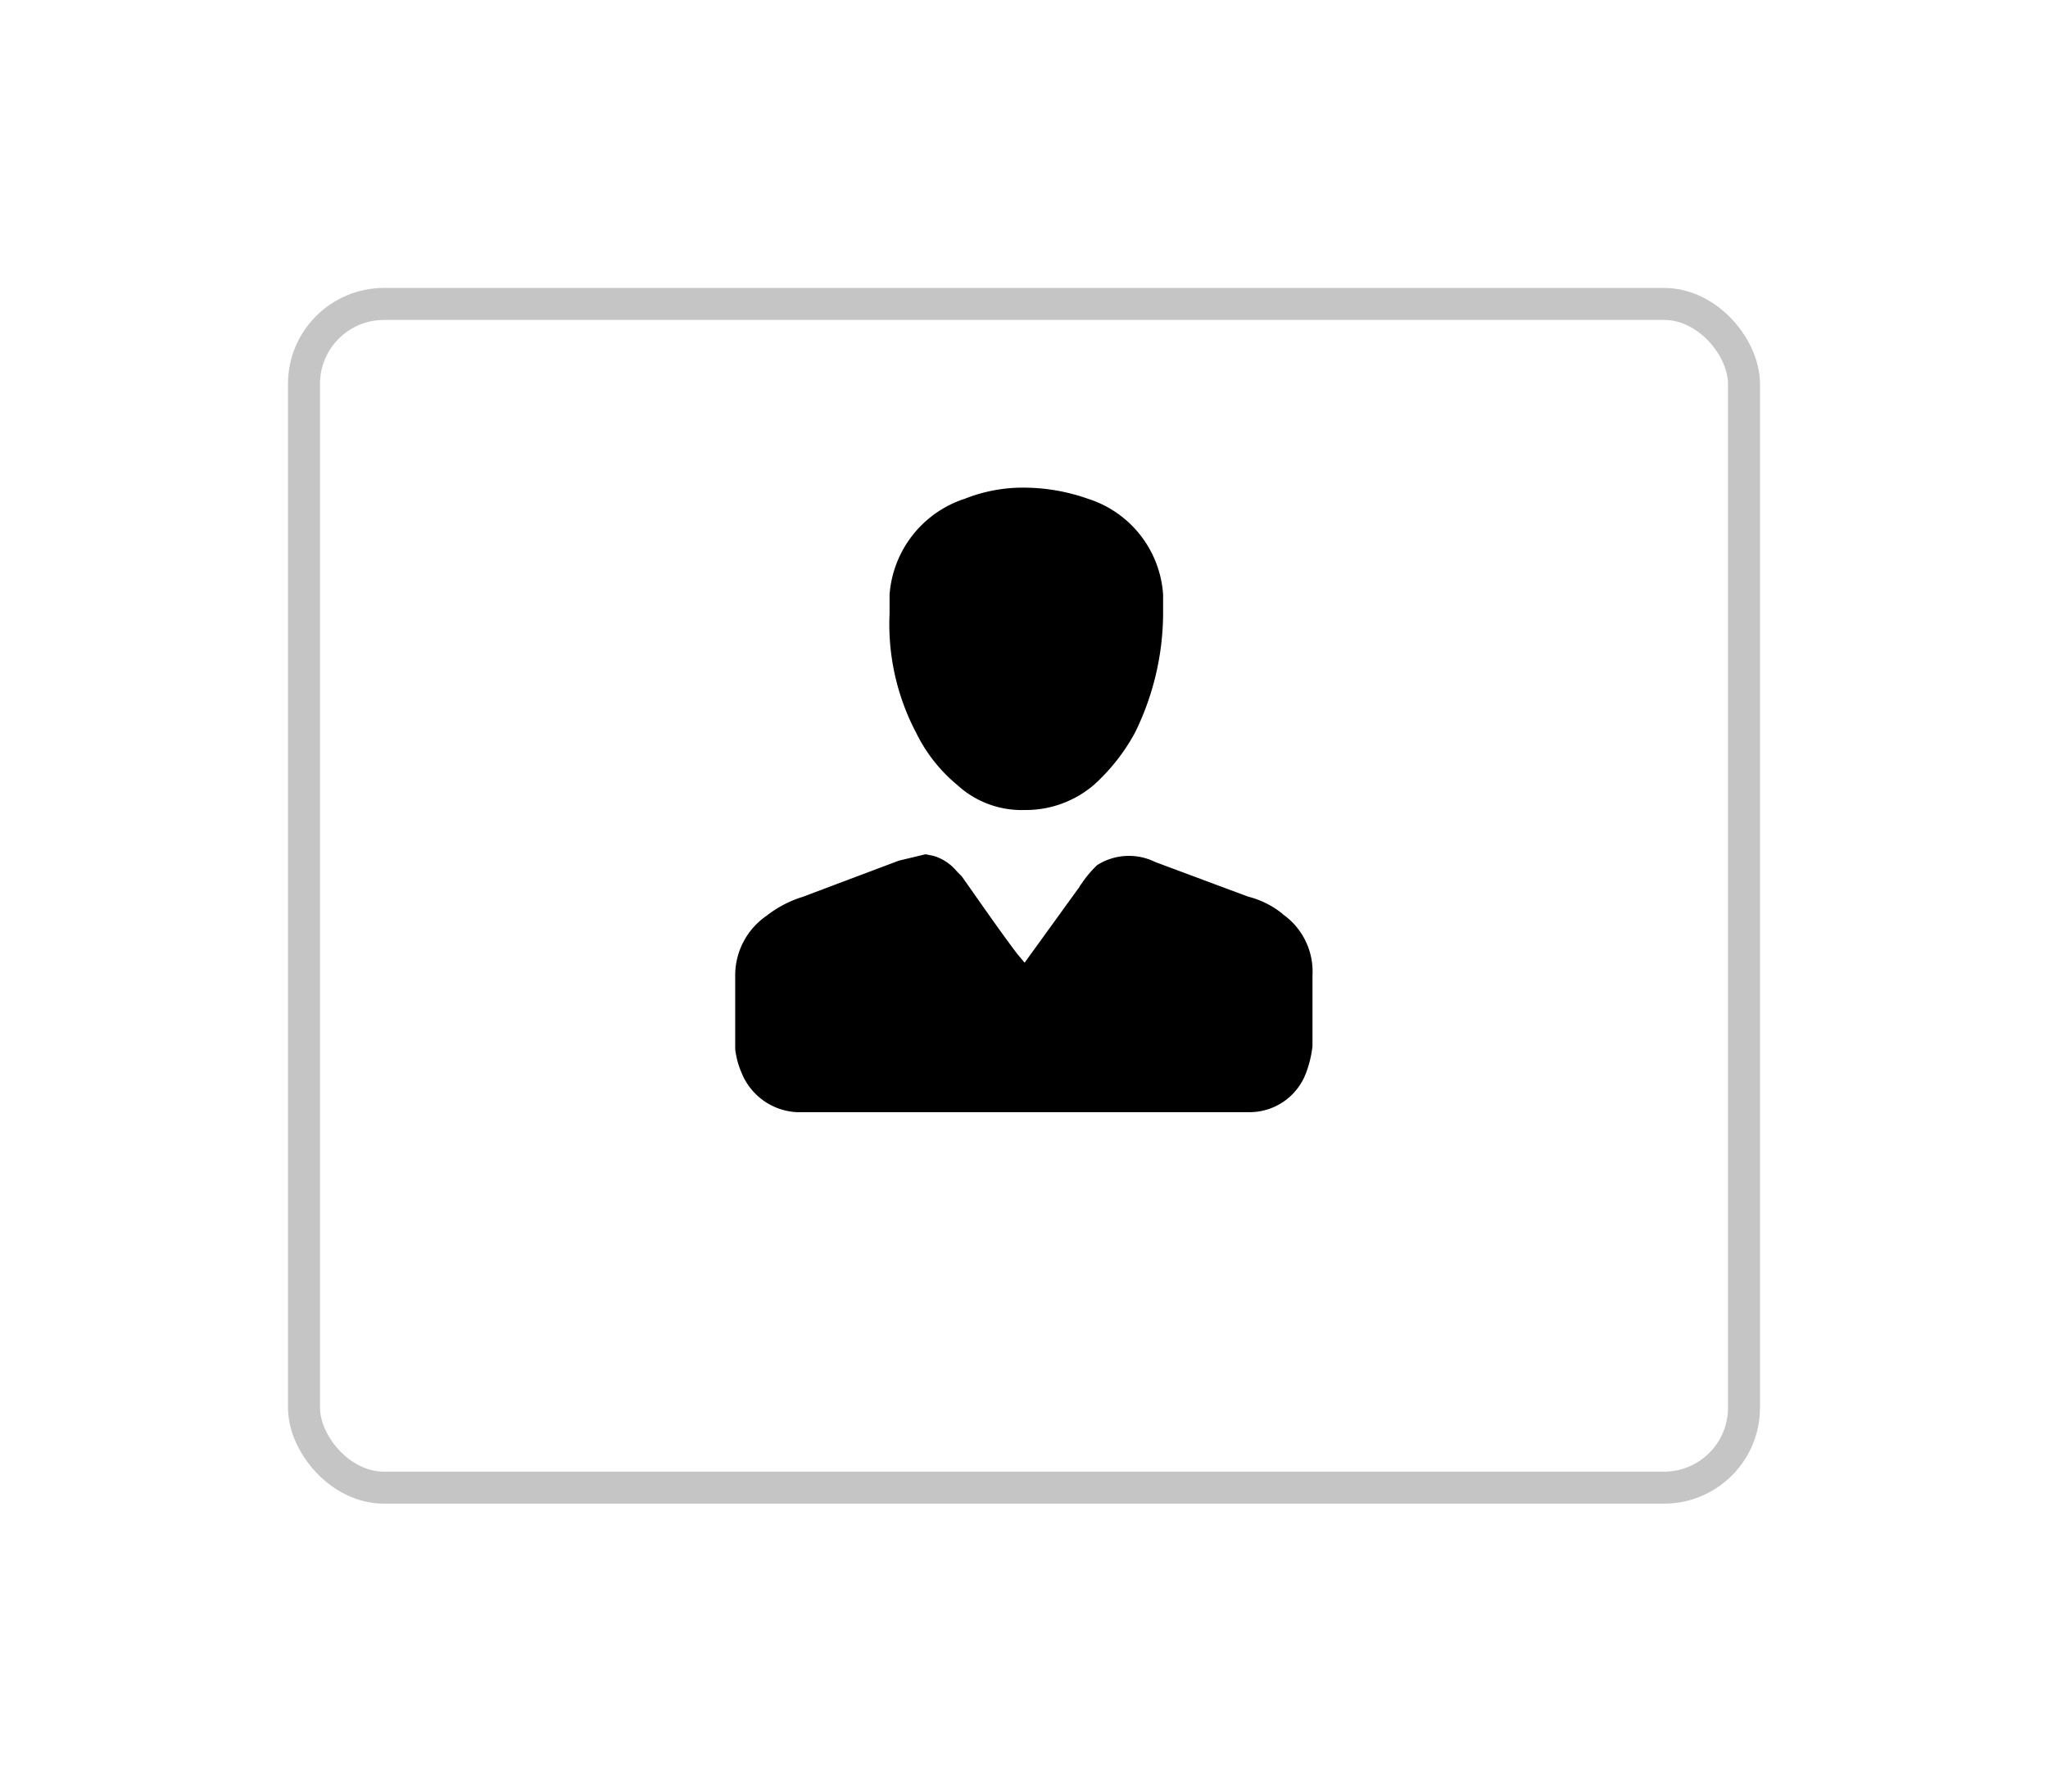
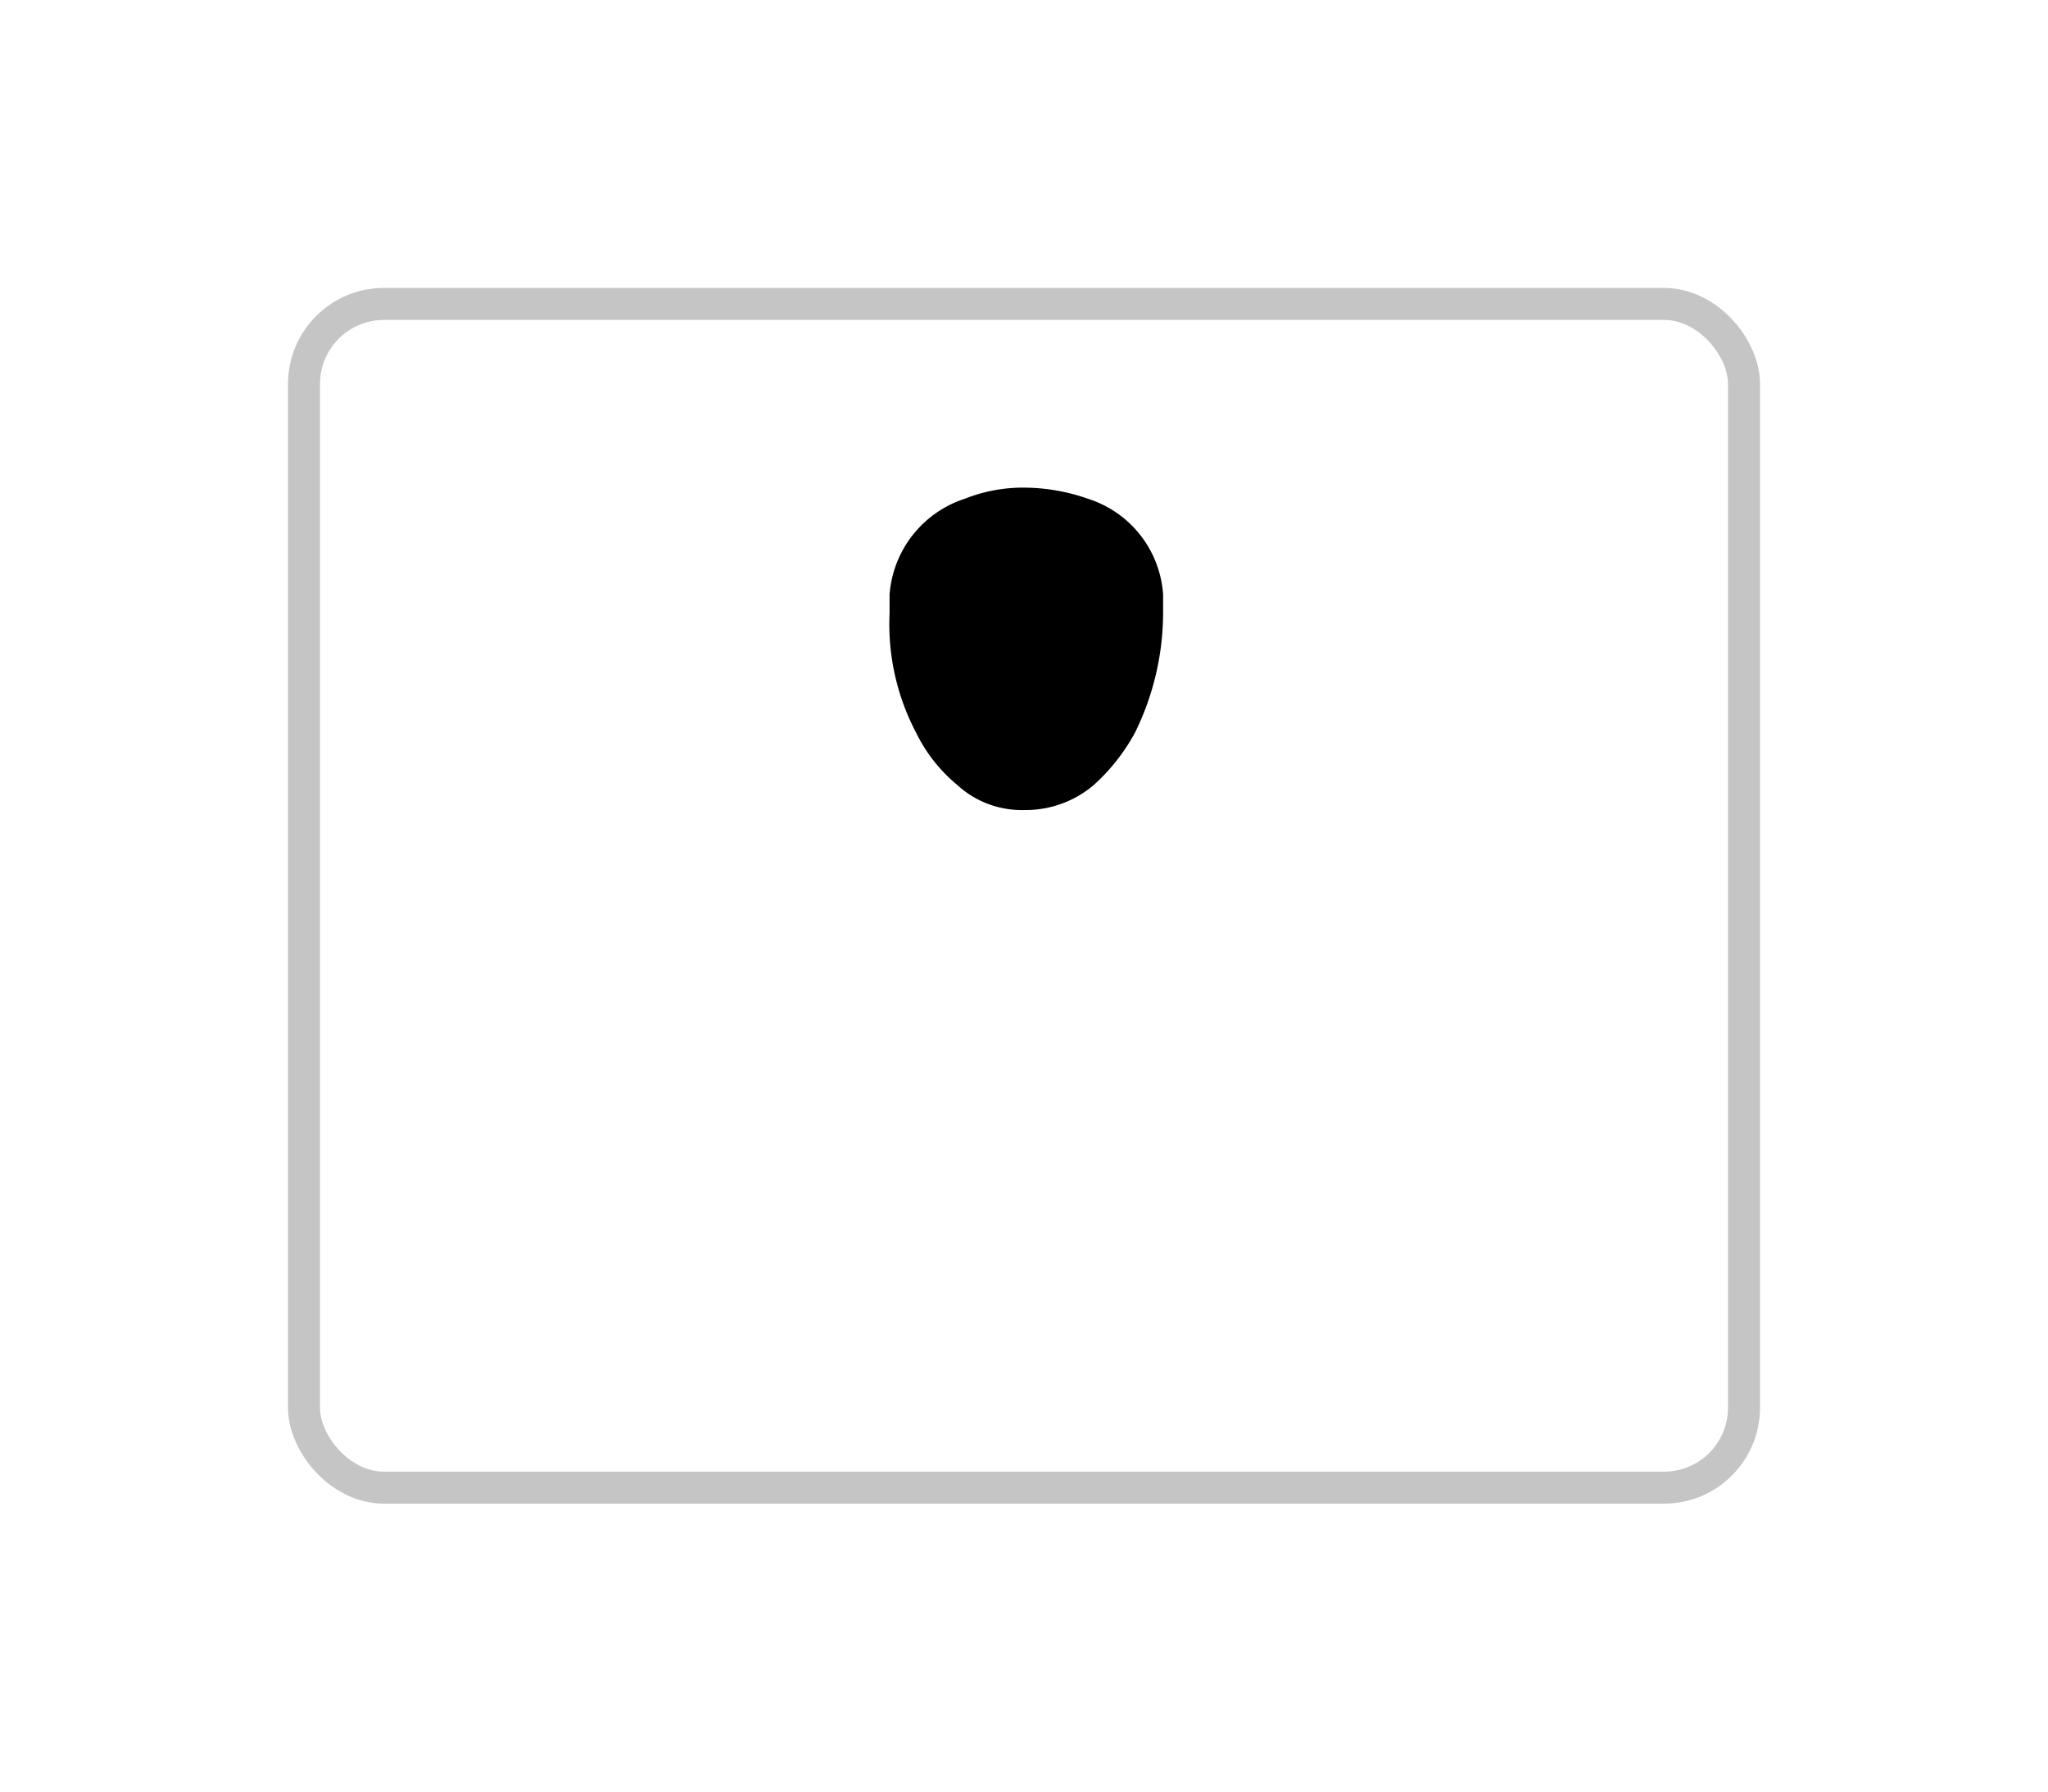
<svg xmlns="http://www.w3.org/2000/svg" width="64" height="56" viewBox="0 0 64 56">
  <defs>
    <filter id="Rectangle_109" x="0" y="0" width="64" height="56" filterUnits="userSpaceOnUse">
      <feOffset dy="3" input="SourceAlpha" />
      <feGaussianBlur stdDeviation="3" result="blur" />
      <feFlood flood-opacity="0.161" />
      <feComposite operator="in" in2="blur" />
      <feComposite in="SourceGraphic" />
    </filter>
  </defs>
  <g id="Group_23" data-name="Group 23" transform="translate(-214 -1442)">
    <g transform="matrix(1, 0, 0, 1, 214, 1442)" filter="url(#Rectangle_109)">
      <g id="Rectangle_109-2" data-name="Rectangle 109" transform="translate(9 6)" fill="#fff" stroke="rgba(112,112,112,0.4)" stroke-width="1">
        <rect width="46" height="38" rx="3" stroke="none" />
        <rect x="0.5" y="0.5" width="45" height="37" rx="2.5" fill="none" />
      </g>
    </g>
    <g id="Group_22" data-name="Group 22" transform="translate(-4.229 -8.909)">
      <path id="Path_494" data-name="Path 494" d="M275.3,212.414a4.906,4.906,0,0,0,1.277,1.621,2.971,2.971,0,0,0,2.113.786h.1a3.272,3.272,0,0,0,2.063-.786,6.149,6.149,0,0,0,1.277-1.621,8.5,8.5,0,0,0,.884-3.734v-.59a3.377,3.377,0,0,0-2.358-3,6.029,6.029,0,0,0-1.916-.344,4.921,4.921,0,0,0-1.916.344,3.416,3.416,0,0,0-2.358,3v.59A7.281,7.281,0,0,0,275.3,212.414Z" transform="translate(-28.438 1261.406)" />
-       <path id="Path_495" data-name="Path 495" d="M206.091,410.5a2.8,2.8,0,0,0-1.081-.54l-2.9-1.081a1.851,1.851,0,0,0-1.818.1l-.1.1a3.443,3.443,0,0,0-.393.491c-.049.049-.049.1-.1.147l-1.67,2.309-.246-.295c-.59-.786-1.13-1.572-1.72-2.407l-.147-.147a1.509,1.509,0,0,0-.737-.491l-.246-.049-.835.2-3,1.13a3.508,3.508,0,0,0-1.13.59,2.263,2.263,0,0,0-.983,1.818v2.358a2.658,2.658,0,0,0,.2.737,1.969,1.969,0,0,0,1.72,1.228h14.2a1.886,1.886,0,0,0,1.72-1.228,3.484,3.484,0,0,0,.2-.835v-2.211a2.188,2.188,0,0,0-.933-1.916Z" transform="translate(52.219 1068.974)" />
    </g>
  </g>
</svg>